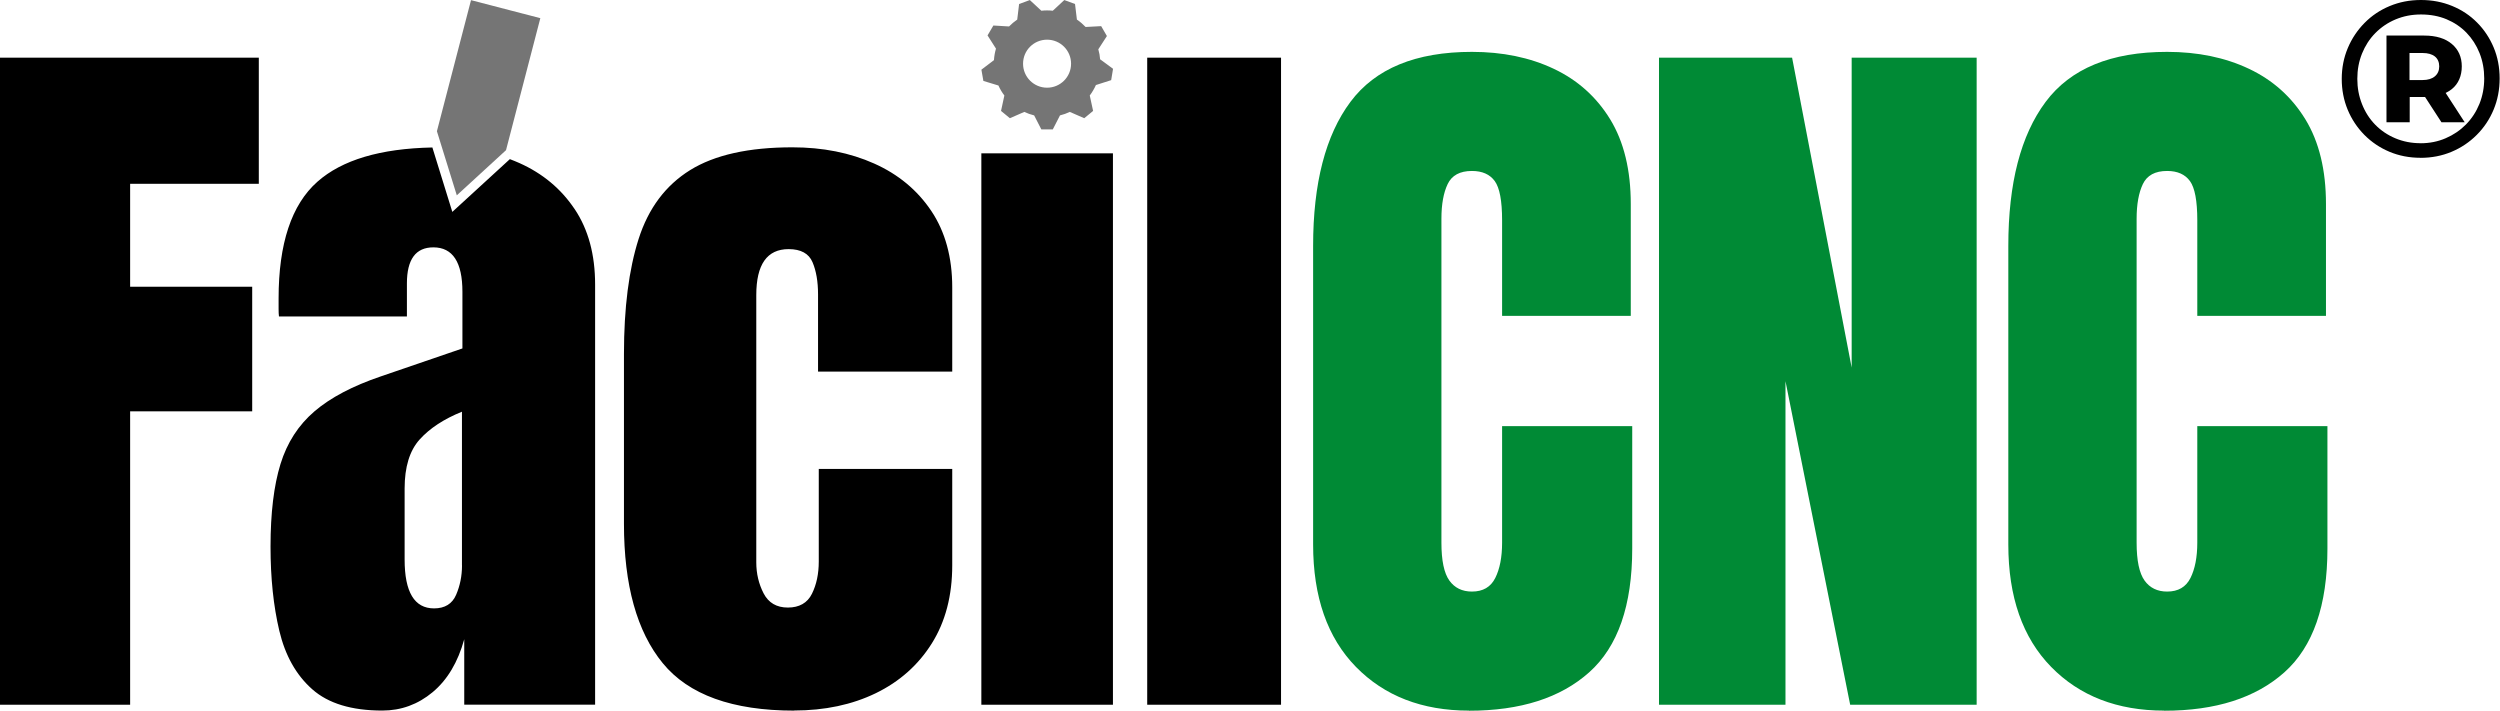
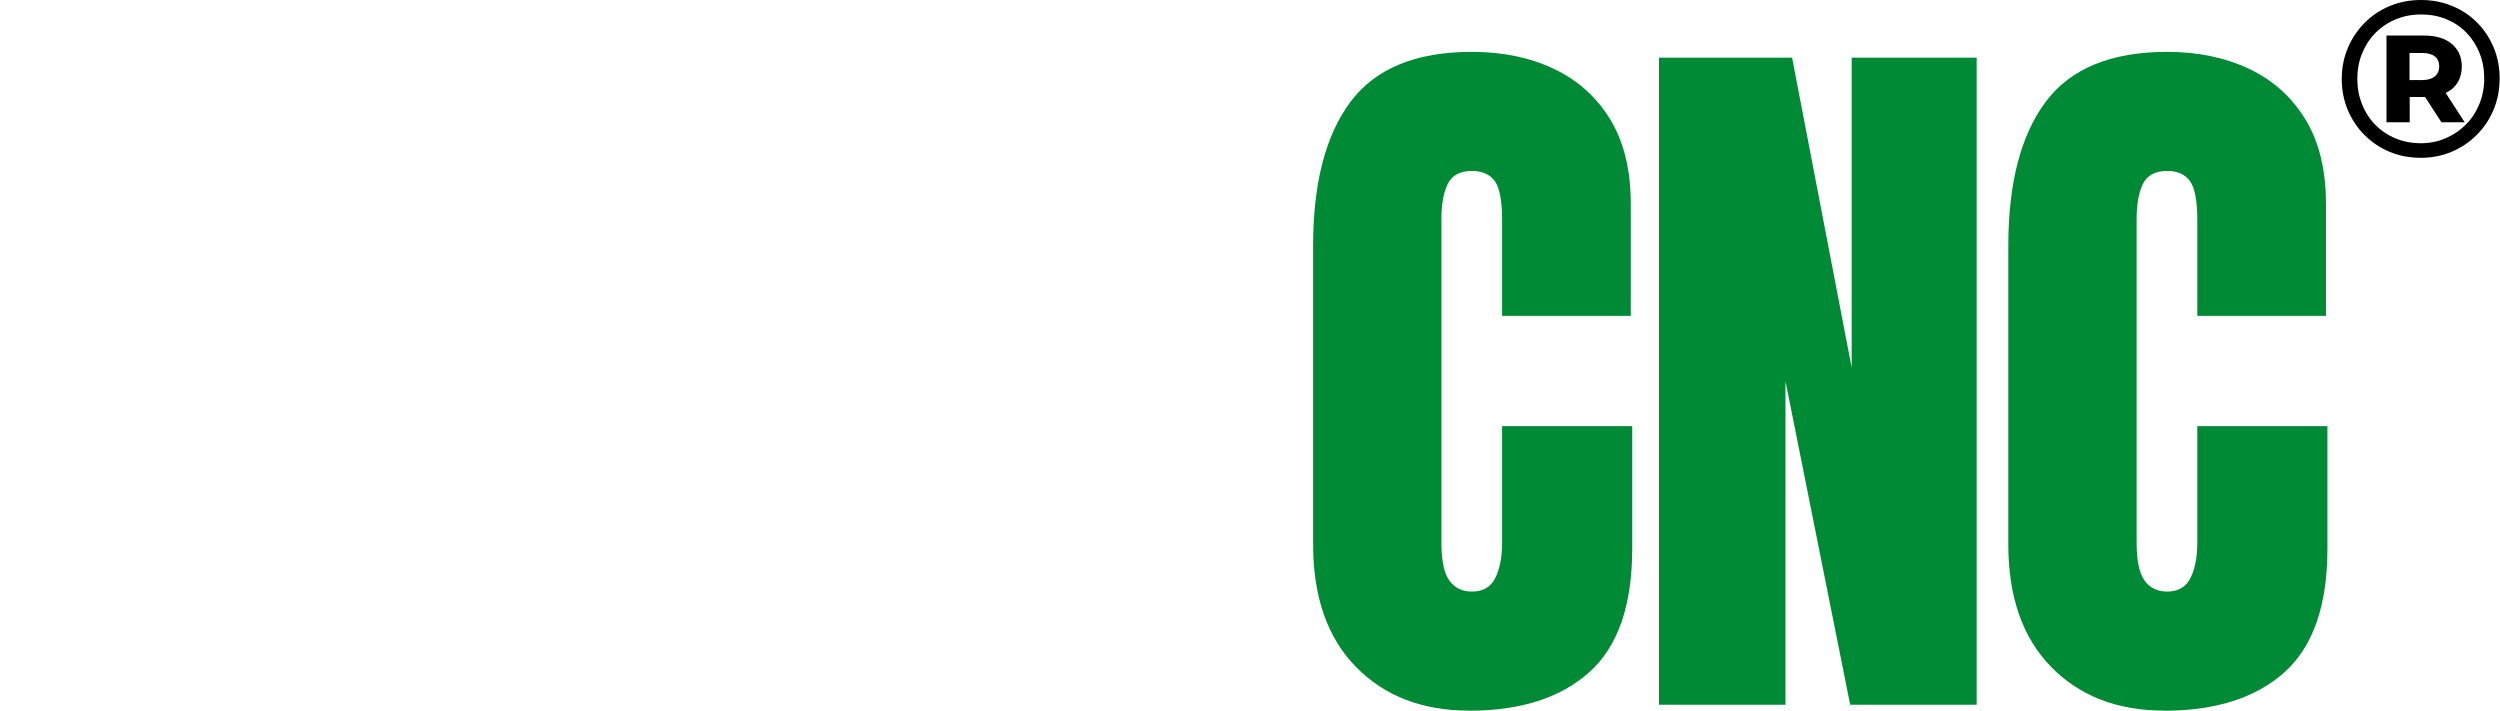
<svg xmlns="http://www.w3.org/2000/svg" width="1801" height="512" viewBox="0 0 1801 512" fill="none">
  <path d="M1060.39 37.364C1082.45 37.364 1102.1 41.416 1119.32 49.557C1136.54 57.698 1150.09 69.815 1159.99 85.984C1169.86 102.152 1174.81 122.485 1174.81 147.02V227.527H1082.11V158.65C1082.11 144.694 1080.35 135.316 1076.82 130.439C1073.29 125.599 1067.82 123.16 1060.39 123.16C1051.72 123.161 1045.91 126.313 1042.91 132.577C1039.91 138.842 1038.4 147.17 1038.4 157.599V390.941C1038.4 403.846 1040.32 412.925 1044.11 418.214C1047.9 423.504 1053.34 426.167 1060.39 426.167C1068.34 426.167 1073.93 422.904 1077.19 416.376C1080.46 409.849 1082.11 401.37 1082.11 390.941V306.983H1175.86V395.18C1175.86 436.146 1165.54 465.857 1144.87 484.315C1124.2 502.772 1095.35 512.001 1058.25 512.001V511.926C1024.52 511.926 997.364 501.422 976.806 480.413C956.248 459.405 945.969 429.993 945.969 392.216V177.182C945.969 131.977 954.935 97.389 972.867 73.379C990.799 49.37 1019.95 37.365 1060.39 37.364ZM1561.21 37.364C1583.27 37.365 1602.92 41.416 1620.14 49.557C1637.36 57.698 1650.91 69.815 1660.81 85.984C1670.68 102.152 1675.63 122.485 1675.63 147.02V227.527H1582.93V158.65C1582.93 144.695 1581.17 135.316 1577.64 130.439C1574.11 125.599 1568.64 123.16 1561.21 123.16C1552.54 123.16 1546.73 126.312 1543.73 132.577C1540.73 138.842 1539.22 147.17 1539.22 157.599V390.941C1539.22 403.846 1541.14 412.925 1544.93 418.214C1548.72 423.504 1554.16 426.167 1561.21 426.167C1569.16 426.167 1574.75 422.904 1578.02 416.376C1581.28 409.849 1582.93 401.37 1582.93 390.941V306.983H1676.68V395.18C1676.68 436.146 1666.36 465.858 1645.69 484.316C1625.02 502.773 1596.17 512.001 1559.07 512.001V511.926C1525.34 511.926 1498.18 501.422 1477.63 480.413C1457.07 459.405 1446.79 429.994 1446.79 392.217V177.182C1446.79 131.977 1455.76 97.389 1473.69 73.379C1491.62 49.37 1520.77 37.364 1561.21 37.364ZM1333.94 264.817V41.567H1423.98V507.687H1332.86L1286.26 274.608V507.687H1195.14V41.567H1291.03L1333.94 264.817Z" fill="#008A35" />
-   <path d="M389.252 13.092L364.53 108.193L329.078 140.717L314.748 94.538L339.32 0.113L389.252 13.092ZM770.587 1.463L774.451 2.888L775.802 14.106C778.09 15.644 780.153 17.445 782.067 19.433L793.283 18.832L795.347 22.396L797.41 25.96L791.221 35.527C791.896 37.853 792.346 40.291 792.533 42.804L792.609 42.767L801.837 49.557L801.161 53.646L800.487 57.735L789.494 61.261C788.294 63.962 786.793 66.476 785.068 68.802L787.469 79.907L784.281 82.533L781.091 85.159L770.699 80.62C768.449 81.67 766.085 82.532 763.61 83.132L758.433 93.224H750.18L745.002 83.132C742.526 82.532 740.163 81.67 737.912 80.62L727.521 85.159L724.332 82.533L721.143 79.907L723.544 68.802C721.856 66.589 720.43 64.188 719.267 61.599L708.426 58.298L707 50.195L716.041 43.33C716.229 40.478 716.716 37.702 717.504 35.039L711.427 25.51L713.528 21.946L715.628 18.382L726.92 19.057C728.721 17.219 730.672 15.569 732.81 14.106L734.16 2.888L738.025 1.463L741.889 0.038L750.18 7.728C751.53 7.578 752.881 7.503 754.306 7.503C755.731 7.503 757.082 7.578 758.433 7.728L766.723 0.038L770.587 1.463ZM754.306 28.586C744.74 28.587 737.012 36.314 737.012 45.88C737.012 55.447 744.74 63.175 754.306 63.175C763.872 63.175 771.6 55.447 771.6 45.88C771.6 36.314 763.872 28.586 754.306 28.586Z" fill="#757575" />
-   <path d="M570.785 106.129C592.693 106.129 612.313 110.031 629.72 117.796C647.126 125.562 660.857 136.966 670.911 151.972C680.965 166.978 685.992 185.361 685.992 207.044V267.705H589.317V212.071C589.317 202.88 588.004 195.152 585.341 188.887C582.677 182.622 576.937 179.471 568.121 179.471C552.59 179.471 544.824 190.5 544.824 212.559V405.084C544.824 413.225 546.588 420.653 550.114 427.481C553.641 434.271 559.455 437.685 567.596 437.685C575.736 437.685 581.664 434.383 584.928 427.743C588.192 421.141 589.842 413.412 589.842 404.559V337.821H685.992V407.223C685.992 429.131 681.077 447.888 671.286 463.494C661.495 479.1 648.027 491.068 630.883 499.397C613.739 507.687 594.156 511.851 572.098 511.851L572.135 511.926C527.643 511.926 496.093 500.522 477.448 477.75C458.803 454.979 449.5 421.515 449.5 377.361V254.988C449.5 221.787 453.026 194.176 460.079 172.08C467.132 150.022 479.512 133.515 497.144 122.561C514.813 111.606 539.348 106.129 570.785 106.129ZM325.852 152.648L367.306 114.645C369.632 115.545 371.92 116.445 374.171 117.458C390.94 124.961 404.219 136.028 414.011 150.696V150.659C423.802 165.29 428.717 183.409 428.717 204.943V507.65H334.442V460.493C329.866 477.112 322.25 489.83 311.671 498.646C301.092 507.462 288.975 511.889 275.395 511.889C253.336 511.889 236.492 506.787 224.938 496.545C213.383 486.341 205.468 472.273 201.229 454.453C196.989 436.596 194.889 416.413 194.889 393.792C194.889 369.595 197.289 349.787 202.054 334.331C206.818 318.875 214.996 306.233 226.551 296.329C238.105 286.425 254.049 278.059 274.345 271.156L333.13 251.011V210.233C333.13 188.887 326.152 178.196 312.196 178.196C299.479 178.196 293.139 186.861 293.139 204.155V227.977H200.966C200.778 226.551 200.703 224.751 200.703 222.537V214.997C200.703 175.457 210.007 147.432 228.651 130.926C246.396 115.207 274.007 106.992 311.483 106.241L325.852 152.648ZM186.447 132.39H93.749V206.557H181.684V296.329H93.749V507.688H0V41.567H186.447V132.39ZM801.762 507.687H706.963V110.444H801.762V507.687ZM922.859 507.687H826.447V41.567H922.859V507.687ZM332.792 296.592C319.737 301.882 309.57 308.559 302.33 316.587C295.09 324.615 291.488 336.395 291.488 351.926V403.059C291.488 426.543 298.542 438.284 312.685 438.284C320.45 438.284 325.777 435.021 328.591 428.493C331.404 421.966 332.83 414.875 332.83 407.297H332.792V296.592Z" fill="black" />
  <path d="M1743.72 113.67C1735.65 113.67 1728.19 112.207 1721.32 109.318C1714.45 106.429 1708.45 102.378 1703.28 97.163C1698.14 91.949 1694.12 85.909 1691.27 79.043C1688.42 72.178 1686.99 64.75 1686.99 56.835C1686.99 48.919 1688.46 41.491 1691.35 34.626C1694.23 27.761 1698.29 21.721 1703.43 16.506C1708.57 11.292 1714.6 7.24 1721.55 4.352C1728.49 1.463 1735.95 0 1744.02 0C1752.08 0 1759.55 1.426 1766.49 4.277C1773.43 7.128 1779.43 11.104 1784.53 16.281C1789.63 21.421 1793.61 27.423 1796.46 34.251C1799.31 41.079 1800.74 48.507 1800.74 56.535C1800.74 64.563 1799.28 72.066 1796.39 79.006C1793.5 85.946 1789.45 91.986 1784.23 97.201C1779.02 102.415 1772.98 106.467 1766.11 109.355C1759.25 112.244 1751.78 113.707 1743.72 113.707V113.67ZM1743.72 103.203C1750.24 103.203 1756.32 102.003 1761.91 99.564C1767.5 97.163 1772.34 93.862 1776.5 89.66C1780.63 85.459 1783.86 80.544 1786.18 74.842C1788.47 69.14 1789.63 63.025 1789.63 56.497C1789.63 49.97 1788.51 43.855 1786.26 38.227C1784.01 32.6 1780.86 27.723 1776.84 23.559C1772.83 19.433 1768.03 16.206 1762.51 13.88C1757 11.592 1750.84 10.429 1744.09 10.429C1737.34 10.429 1731.45 11.63 1725.82 13.956C1720.19 16.319 1715.32 19.62 1711.15 23.859C1706.99 28.099 1703.84 33.013 1701.59 38.603C1699.34 44.192 1698.21 50.232 1698.21 56.797C1698.21 63.362 1699.34 69.29 1701.59 74.992C1703.84 80.694 1706.99 85.609 1711.08 89.81C1715.17 94.012 1720.01 97.276 1725.63 99.639C1731.26 102.003 1737.3 103.166 1743.75 103.166L1743.72 103.203ZM1719.22 88.085V25.623H1746.42C1754.9 25.623 1761.54 27.648 1766.3 31.663C1771.06 35.676 1773.47 41.079 1773.47 47.831C1773.47 54.584 1771.06 60.361 1766.3 64.188C1761.54 68.014 1754.9 69.89 1746.42 69.89H1735.95V88.085H1719.22ZM1735.8 57.66H1745.29C1749.04 57.66 1751.97 56.76 1754.07 54.997C1756.17 53.233 1757.22 50.833 1757.22 47.831C1757.22 44.83 1756.17 42.317 1754.07 40.666C1751.97 39.015 1749.04 38.19 1745.29 38.19H1735.8V57.66ZM1758.83 88.085L1743.38 64.263H1760.11L1775.57 88.085H1758.83Z" fill="black" />
</svg>